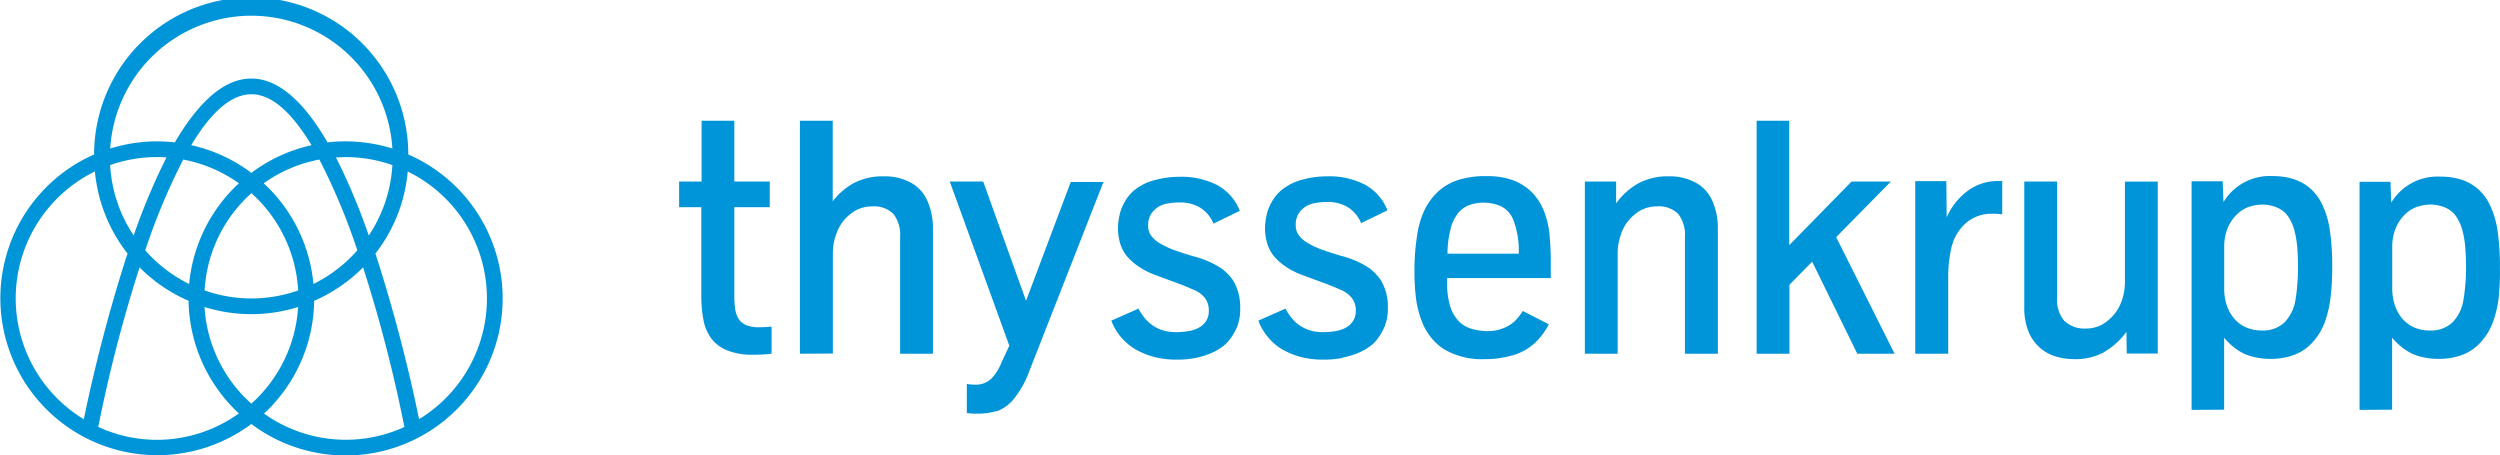
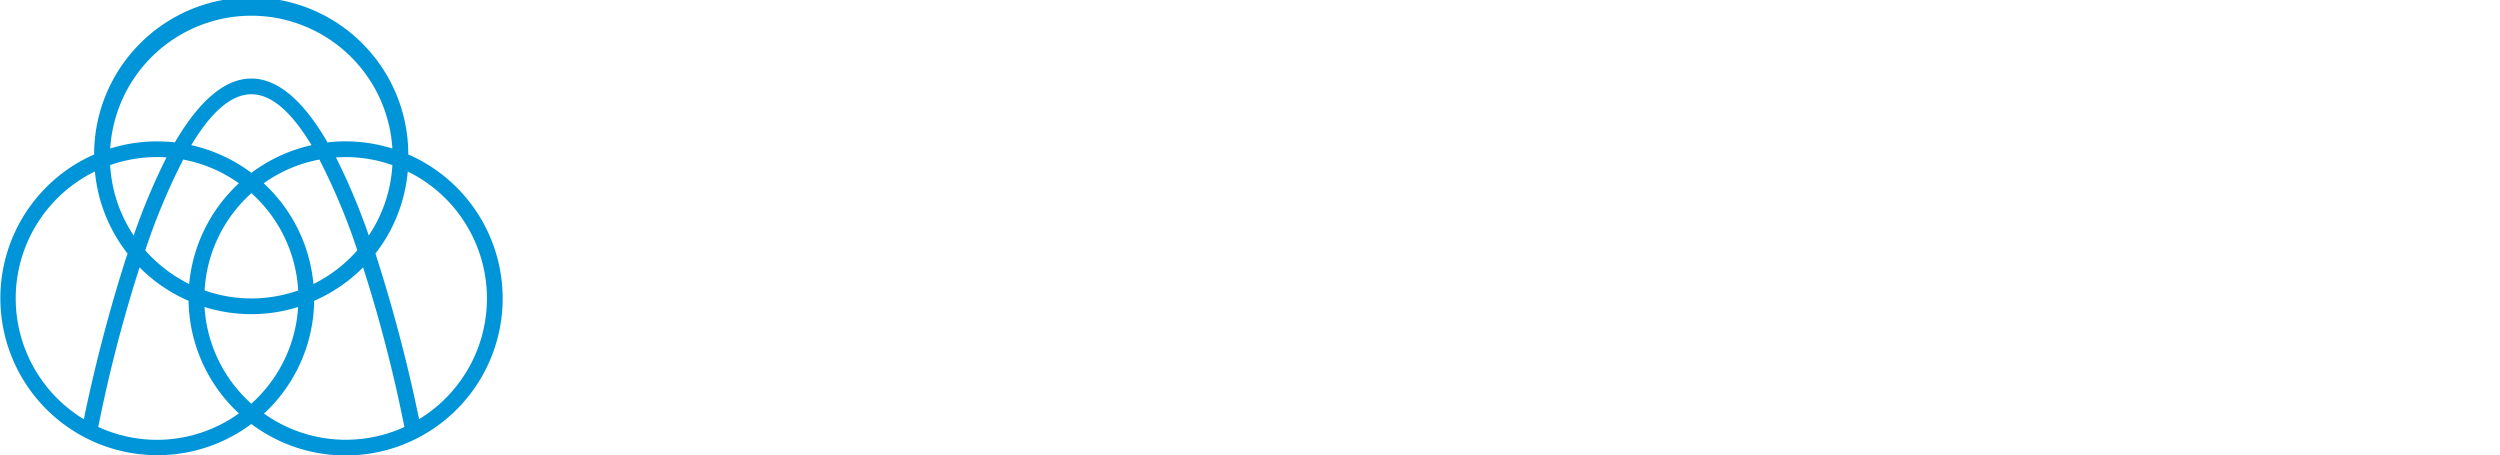
<svg xmlns="http://www.w3.org/2000/svg" width="374.01" height="68.14" viewBox="0 0 374.01 68.14">
  <g id="Layer_2" data-name="Layer 2">
    <g id="Layer_1-2" data-name="Layer 1">
      <g id="g5">
        <path id="path7" d="M61.08,23.11a23.49,23.49,0,0,0-47,0A23.49,23.49,0,1,0,37.6,63.43,23.49,23.49,0,1,0,61.08,23.11ZM46.89,42.49a23.4,23.4,0,0,0-7.44-15.07,21,21,0,0,1,8.33-3.55,94.88,94.88,0,0,1,5.68,13.58A21.36,21.36,0,0,1,46.89,42.49ZM37.6,60.39a21.07,21.07,0,0,1-7-14.46,23.46,23.46,0,0,0,14,0A21.1,21.1,0,0,1,37.6,60.39ZM21.73,37.45a94.88,94.88,0,0,1,5.68-13.58,21,21,0,0,1,8.33,3.55A23.42,23.42,0,0,0,28.3,42.49,21.36,21.36,0,0,1,21.73,37.45ZM20,35.23A21,21,0,0,1,16.48,24.7a21,21,0,0,1,7-1.2c.48,0,1,0,1.43.05A94.6,94.6,0,0,0,20,35.23Zm8.61-13.51c2.77-4.62,5.8-7.62,9-7.62s6.2,3,9,7.62a23.4,23.4,0,0,0-9,4.14A23.51,23.51,0,0,0,28.62,21.72Zm9,22.93a21.21,21.21,0,0,1-7-1.2,21.1,21.1,0,0,1,7-14.55,21.13,21.13,0,0,1,7,14.55A21.19,21.19,0,0,1,37.6,44.65Zm12.66-21.1c.47,0,1-.05,1.43-.05a21,21,0,0,1,7,1.2,21,21,0,0,1-3.53,10.53A94.6,94.6,0,0,0,50.26,23.55ZM37.6,2.35A21.16,21.16,0,0,1,58.7,22.22,23.54,23.54,0,0,0,49,21.3C45.35,15,41.52,11.75,37.6,11.75S29.85,15,26.16,21.3a23.54,23.54,0,0,0-9.67.92A21.18,21.18,0,0,1,37.6,2.35ZM2.35,44.65a21.16,21.16,0,0,1,11.85-19,23.36,23.36,0,0,0,4.88,12.28c0,.13-.08.25-.13.38a236.14,236.14,0,0,0-6.41,24.41A21.14,21.14,0,0,1,2.35,44.65ZM23.5,65.8a21.05,21.05,0,0,1-8.8-1.93A217,217,0,0,1,20.88,40a23.4,23.4,0,0,0,7.33,5,23.45,23.45,0,0,0,7.53,16.85A21.05,21.05,0,0,1,23.5,65.8Zm16-3.93A23.41,23.41,0,0,0,47,45a23.52,23.52,0,0,0,7.32-5,216.48,216.48,0,0,1,6.18,23.88,21.09,21.09,0,0,1-21-2Zm23.2.86a233.51,233.51,0,0,0-6.41-24.41c0-.13-.09-.25-.13-.38A23.36,23.36,0,0,0,61,25.66a21.14,21.14,0,0,1,1.66,37.07Z" fill="#0095d8" />
-         <path id="path9" d="M361.21,49a5,5,0,0,1-1.78-1.29,5.94,5.94,0,0,1-1.13-2,7.76,7.76,0,0,1-.41-2.58V37a7.26,7.26,0,0,1,.48-2.75,6,6,0,0,1,1.26-2A5,5,0,0,1,361.45,31a6,6,0,0,1,2.14-.39,5.52,5.52,0,0,1,2.19.43,3.82,3.82,0,0,1,1.66,1.32,6.87,6.87,0,0,1,1,2.31,15.16,15.16,0,0,1,.38,2.39c.07.9.11,1.86.11,2.87,0,.78,0,1.65-.11,2.61a23.1,23.1,0,0,1-.29,2.38,6.11,6.11,0,0,1-1.64,3.32,4.66,4.66,0,0,1-3.42,1.2,5.66,5.66,0,0,1-2.28-.45m-3.32,12.3V50.52A9.78,9.78,0,0,0,359.4,52a7.21,7.21,0,0,0,2.32,1.24,10.59,10.59,0,0,0,3.27.45,10.24,10.24,0,0,0,3.13-.51,7.08,7.08,0,0,0,2.84-1.8,9,9,0,0,0,2-3.22,16.15,16.15,0,0,0,.84-3.51A38.2,38.2,0,0,0,374,40a36.84,36.84,0,0,0-.34-5.37,13.58,13.58,0,0,0-1.2-4.05c-1.4-2.78-3.87-4.16-7.41-4.16a8.09,8.09,0,0,0-7.31,3.89l-.12-3.11H353V61.32ZM336.07,49a4.89,4.89,0,0,1-1.78-1.29,5.8,5.8,0,0,1-1.14-2,7.76,7.76,0,0,1-.4-2.58V37a7.47,7.47,0,0,1,.47-2.75,6,6,0,0,1,1.26-2A5.06,5.06,0,0,1,336.3,31a6.1,6.1,0,0,1,2.15-.39,5.44,5.44,0,0,1,2.18.43,3.85,3.85,0,0,1,1.67,1.32,6.68,6.68,0,0,1,1,2.31,14.08,14.08,0,0,1,.38,2.39c.08.9.11,1.86.11,2.87,0,.78,0,1.65-.11,2.61a20.92,20.92,0,0,1-.28,2.38,6.18,6.18,0,0,1-1.64,3.32,4.66,4.66,0,0,1-3.42,1.2,5.66,5.66,0,0,1-2.28-.45m-3.32,12.3V50.52A9.35,9.35,0,0,0,334.26,52a7.11,7.11,0,0,0,2.32,1.24,10.57,10.57,0,0,0,3.26.45,10.19,10.19,0,0,0,3.13-.51,7,7,0,0,0,2.84-1.8,9,9,0,0,0,2-3.22,16.18,16.18,0,0,0,.83-3.51,36.19,36.19,0,0,0,.27-4.73,36.84,36.84,0,0,0-.34-5.37,13.58,13.58,0,0,0-1.2-4.05c-1.4-2.78-3.88-4.16-7.41-4.16a8.09,8.09,0,0,0-7.32,3.89l-.12-3.11h-4.65V61.32Zm-17.84-8.7a10.52,10.52,0,0,0,3.22-2.95l.05,3.25h4.64V27.17H317.9V42.36a8.34,8.34,0,0,1-.56,2.85,6.46,6.46,0,0,1-2,2.75,4.9,4.9,0,0,1-3.24,1.19A4.38,4.38,0,0,1,308.83,48a4.84,4.84,0,0,1-1.08-3.48V27.16h-4.91V45.9a9.6,9.6,0,0,0,.65,3.76,6.63,6.63,0,0,0,1.73,2.4,6.23,6.23,0,0,0,2.4,1.29,9.84,9.84,0,0,0,2.67.38,9,9,0,0,0,4.62-1.11m-23.45.3V41.06a19.68,19.68,0,0,1,.42-3.75,7.12,7.12,0,0,1,2-3.73,5.81,5.81,0,0,1,4.31-1.6,7.11,7.11,0,0,1,1.35.1v-5h-.63a7.56,7.56,0,0,0-4.51,1.45,9.8,9.8,0,0,0-3.17,4l-.05-5.43h-4.65V52.92Zm-23.75,0V42.6l3.4-3.45,6.75,13.77h5.58L274.7,35.48l8.18-8.32H277l-9.32,9.52V18.06H262.8V52.92Zm-25.7,0V37.73a8.73,8.73,0,0,1,.58-2.91,6.28,6.28,0,0,1,2-2.76,5,5,0,0,1,3.28-1.18,4.08,4.08,0,0,1,3.2,1.13,5.08,5.08,0,0,1,1,3.47V52.92H257V34.18a10,10,0,0,0-.82-4.11,5.65,5.65,0,0,0-2.52-2.76,8.12,8.12,0,0,0-4-.93,9.25,9.25,0,0,0-4.65,1.1,10.41,10.41,0,0,0-3.23,2.94l0-3.26H237.1V52.92ZM217,34.24a6.46,6.46,0,0,1,1.13-2.34,3.85,3.85,0,0,1,1.69-1.22,6.18,6.18,0,0,1,2.15-.36,6.65,6.65,0,0,1,2.49.49,3.88,3.88,0,0,1,2,2.25,12.79,12.79,0,0,1,.75,4.89H216.55a14.49,14.49,0,0,1,.48-3.71m9.24,18.93a8.34,8.34,0,0,0,3.21-1.73,10.26,10.26,0,0,0,2.23-2.92l-3.89-2a9,9,0,0,1-.93,1.24A5.09,5.09,0,0,1,225.15,49a6.11,6.11,0,0,1-2.59.53,8.24,8.24,0,0,1-2.45-.35A4.48,4.48,0,0,1,218.19,48a5.52,5.52,0,0,1-1.25-2.23,11.49,11.49,0,0,1-.44-3.47V41.6H232V38.91c0-1.16-.06-2.38-.17-3.65a13.12,13.12,0,0,0-.8-3.56,8.51,8.51,0,0,0-1.84-2.92A7.86,7.86,0,0,0,226.45,27a11.43,11.43,0,0,0-4.11-.65,13.24,13.24,0,0,0-4.47.67,8.08,8.08,0,0,0-3.09,2,9.39,9.39,0,0,0-1.67,2.41A13.5,13.5,0,0,0,212,35.27a33,33,0,0,0-.39,5.33,31.5,31.5,0,0,0,.24,4.09,14.47,14.47,0,0,0,.86,3.37A8.55,8.55,0,0,0,216,52.23a11.26,11.26,0,0,0,6.16,1.5,14.4,14.4,0,0,0,4.07-.56m-25.27.3a11.3,11.3,0,0,0,2.23-.67,8.6,8.6,0,0,0,1.66-.92,4.91,4.91,0,0,0,1.09-1,8.48,8.48,0,0,0,1.22-2.07,7.27,7.27,0,0,0,.47-2.8,7.65,7.65,0,0,0-1.06-4.11,7.89,7.89,0,0,0-1.69-1.77,13.78,13.78,0,0,0-4.3-1.87c-1.08-.32-2-.63-2.86-.93a12.44,12.44,0,0,1-2.12-1,4.44,4.44,0,0,1-1.31-1.15,2.48,2.48,0,0,1-.44-1.44,3.05,3.05,0,0,1,1.05-2.51,3.53,3.53,0,0,1,1.54-.79,9.49,9.49,0,0,1,2.13-.22,5.74,5.74,0,0,1,3.06.77,5.12,5.12,0,0,1,2,2.39l3.94-1.91a7.39,7.39,0,0,0-3.35-3.83,11.6,11.6,0,0,0-5.65-1.26,14.06,14.06,0,0,0-3.63.47A8.17,8.17,0,0,0,192,28.22a6.17,6.17,0,0,0-1.8,2.1,6.53,6.53,0,0,0-.74,2,9.56,9.56,0,0,0-.21,1.88,8.12,8.12,0,0,0,.29,2.07,5.56,5.56,0,0,0,1,2,8.51,8.51,0,0,0,1.61,1.48,11.58,11.58,0,0,0,2.64,1.38l3.77,1.39c.67.26,1.35.54,2,.83a4.11,4.11,0,0,1,1.65,1.19,3,3,0,0,1,.62,2,2.55,2.55,0,0,1-.4,1.46,3,3,0,0,1-1.05,1,4.9,4.9,0,0,1-1.54.53,11.16,11.16,0,0,1-1.88.16,6.49,6.49,0,0,1-2-.27,5.65,5.65,0,0,1-1.54-.75,5.52,5.52,0,0,1-1.2-1.11,8.76,8.76,0,0,1-.91-1.39l-4.06,1.8a8.42,8.42,0,0,0,1.35,2.35,8.31,8.31,0,0,0,2,1.81,11.46,11.46,0,0,0,2.78,1.21,13,13,0,0,0,3.73.46,13.92,13.92,0,0,0,2.76-.26m-22,0a11.3,11.3,0,0,0,2.23-.67,8.31,8.31,0,0,0,1.66-.92,4.91,4.91,0,0,0,1.09-1,8.51,8.51,0,0,0,1.23-2.07,7.28,7.28,0,0,0,.46-2.8,8.11,8.11,0,0,0-.32-2.42,7.65,7.65,0,0,0-.73-1.69,7.89,7.89,0,0,0-1.69-1.77,13.87,13.87,0,0,0-4.31-1.87c-1.07-.32-2-.63-2.86-.93a12.68,12.68,0,0,1-2.11-1,4.44,4.44,0,0,1-1.31-1.15,2.41,2.41,0,0,1-.44-1.44,3.05,3.05,0,0,1,1.05-2.51,3.53,3.53,0,0,1,1.54-.79,9.43,9.43,0,0,1,2.13-.22,5.73,5.73,0,0,1,3.05.77,5.08,5.08,0,0,1,2,2.39l3.94-1.91a7.43,7.43,0,0,0-3.35-3.83,11.62,11.62,0,0,0-5.65-1.26,14,14,0,0,0-3.63.47A8,8,0,0,0,170,28.22a6.17,6.17,0,0,0-1.8,2.1,6.53,6.53,0,0,0-.74,2,9.56,9.56,0,0,0-.21,1.88,8.12,8.12,0,0,0,.29,2.07,5.7,5.7,0,0,0,1,2,8.93,8.93,0,0,0,1.62,1.48,11.58,11.58,0,0,0,2.64,1.38l3.77,1.39c.67.26,1.35.54,2,.83a4.15,4.15,0,0,1,1.66,1.19,3.07,3.07,0,0,1,.61,2,2.63,2.63,0,0,1-.39,1.46,3,3,0,0,1-1.06,1,4.82,4.82,0,0,1-1.54.53,11.07,11.07,0,0,1-1.88.16,6.83,6.83,0,0,1-2-.27,5.65,5.65,0,0,1-1.54-.75,5.78,5.78,0,0,1-1.2-1.11,8.76,8.76,0,0,1-.91-1.39l-4.06,1.8a8.39,8.39,0,0,0,3.4,4.16,11.63,11.63,0,0,0,2.78,1.21,13,13,0,0,0,3.73.46,13.81,13.81,0,0,0,2.75-.26m-30,8.06a5.87,5.87,0,0,0,2.72-1.88,14.69,14.69,0,0,0,2.44-4.43l11-28.06h-4.89L153.5,45l-6.41-17.84h-5L151,51.72l-1.15,2.45a7.47,7.47,0,0,1-1.43,2.37,3.33,3.33,0,0,1-2.63,1,6.93,6.93,0,0,1-1.15-.1v4.35a11.63,11.63,0,0,0,1.74.1,9.84,9.84,0,0,0,2.66-.39m-24.44-8.61V37.73a8.48,8.48,0,0,1,.58-2.91,6.28,6.28,0,0,1,2-2.76,5,5,0,0,1,3.28-1.18,4.08,4.08,0,0,1,3.2,1.13,5.08,5.08,0,0,1,1,3.47V52.92h4.91V34.18a10,10,0,0,0-.82-4.11,5.68,5.68,0,0,0-2.51-2.76,8.18,8.18,0,0,0-4-.93,9.4,9.4,0,0,0-4.49,1,10,10,0,0,0-3.17,2.74V18.06h-4.91V52.92Zm-9.17,0V48.86c-.62.06-1.24.1-1.86.1a5.17,5.17,0,0,1-1.87-.29,2.59,2.59,0,0,1-1.14-.88,3.67,3.67,0,0,1-.56-1.47,12.5,12.5,0,0,1-.14-2.06V31h5.3V27.16h-5.3v-9.1h-4.9v9.1H101.6V31h3.32V44.31a18.26,18.26,0,0,0,.33,3.61,6.67,6.67,0,0,0,1.2,2.76,5.56,5.56,0,0,0,2.39,1.76,10.21,10.21,0,0,0,3.89.63A22.31,22.31,0,0,0,115.39,52.92Z" fill="#0095d8" />
      </g>
    </g>
  </g>
</svg>